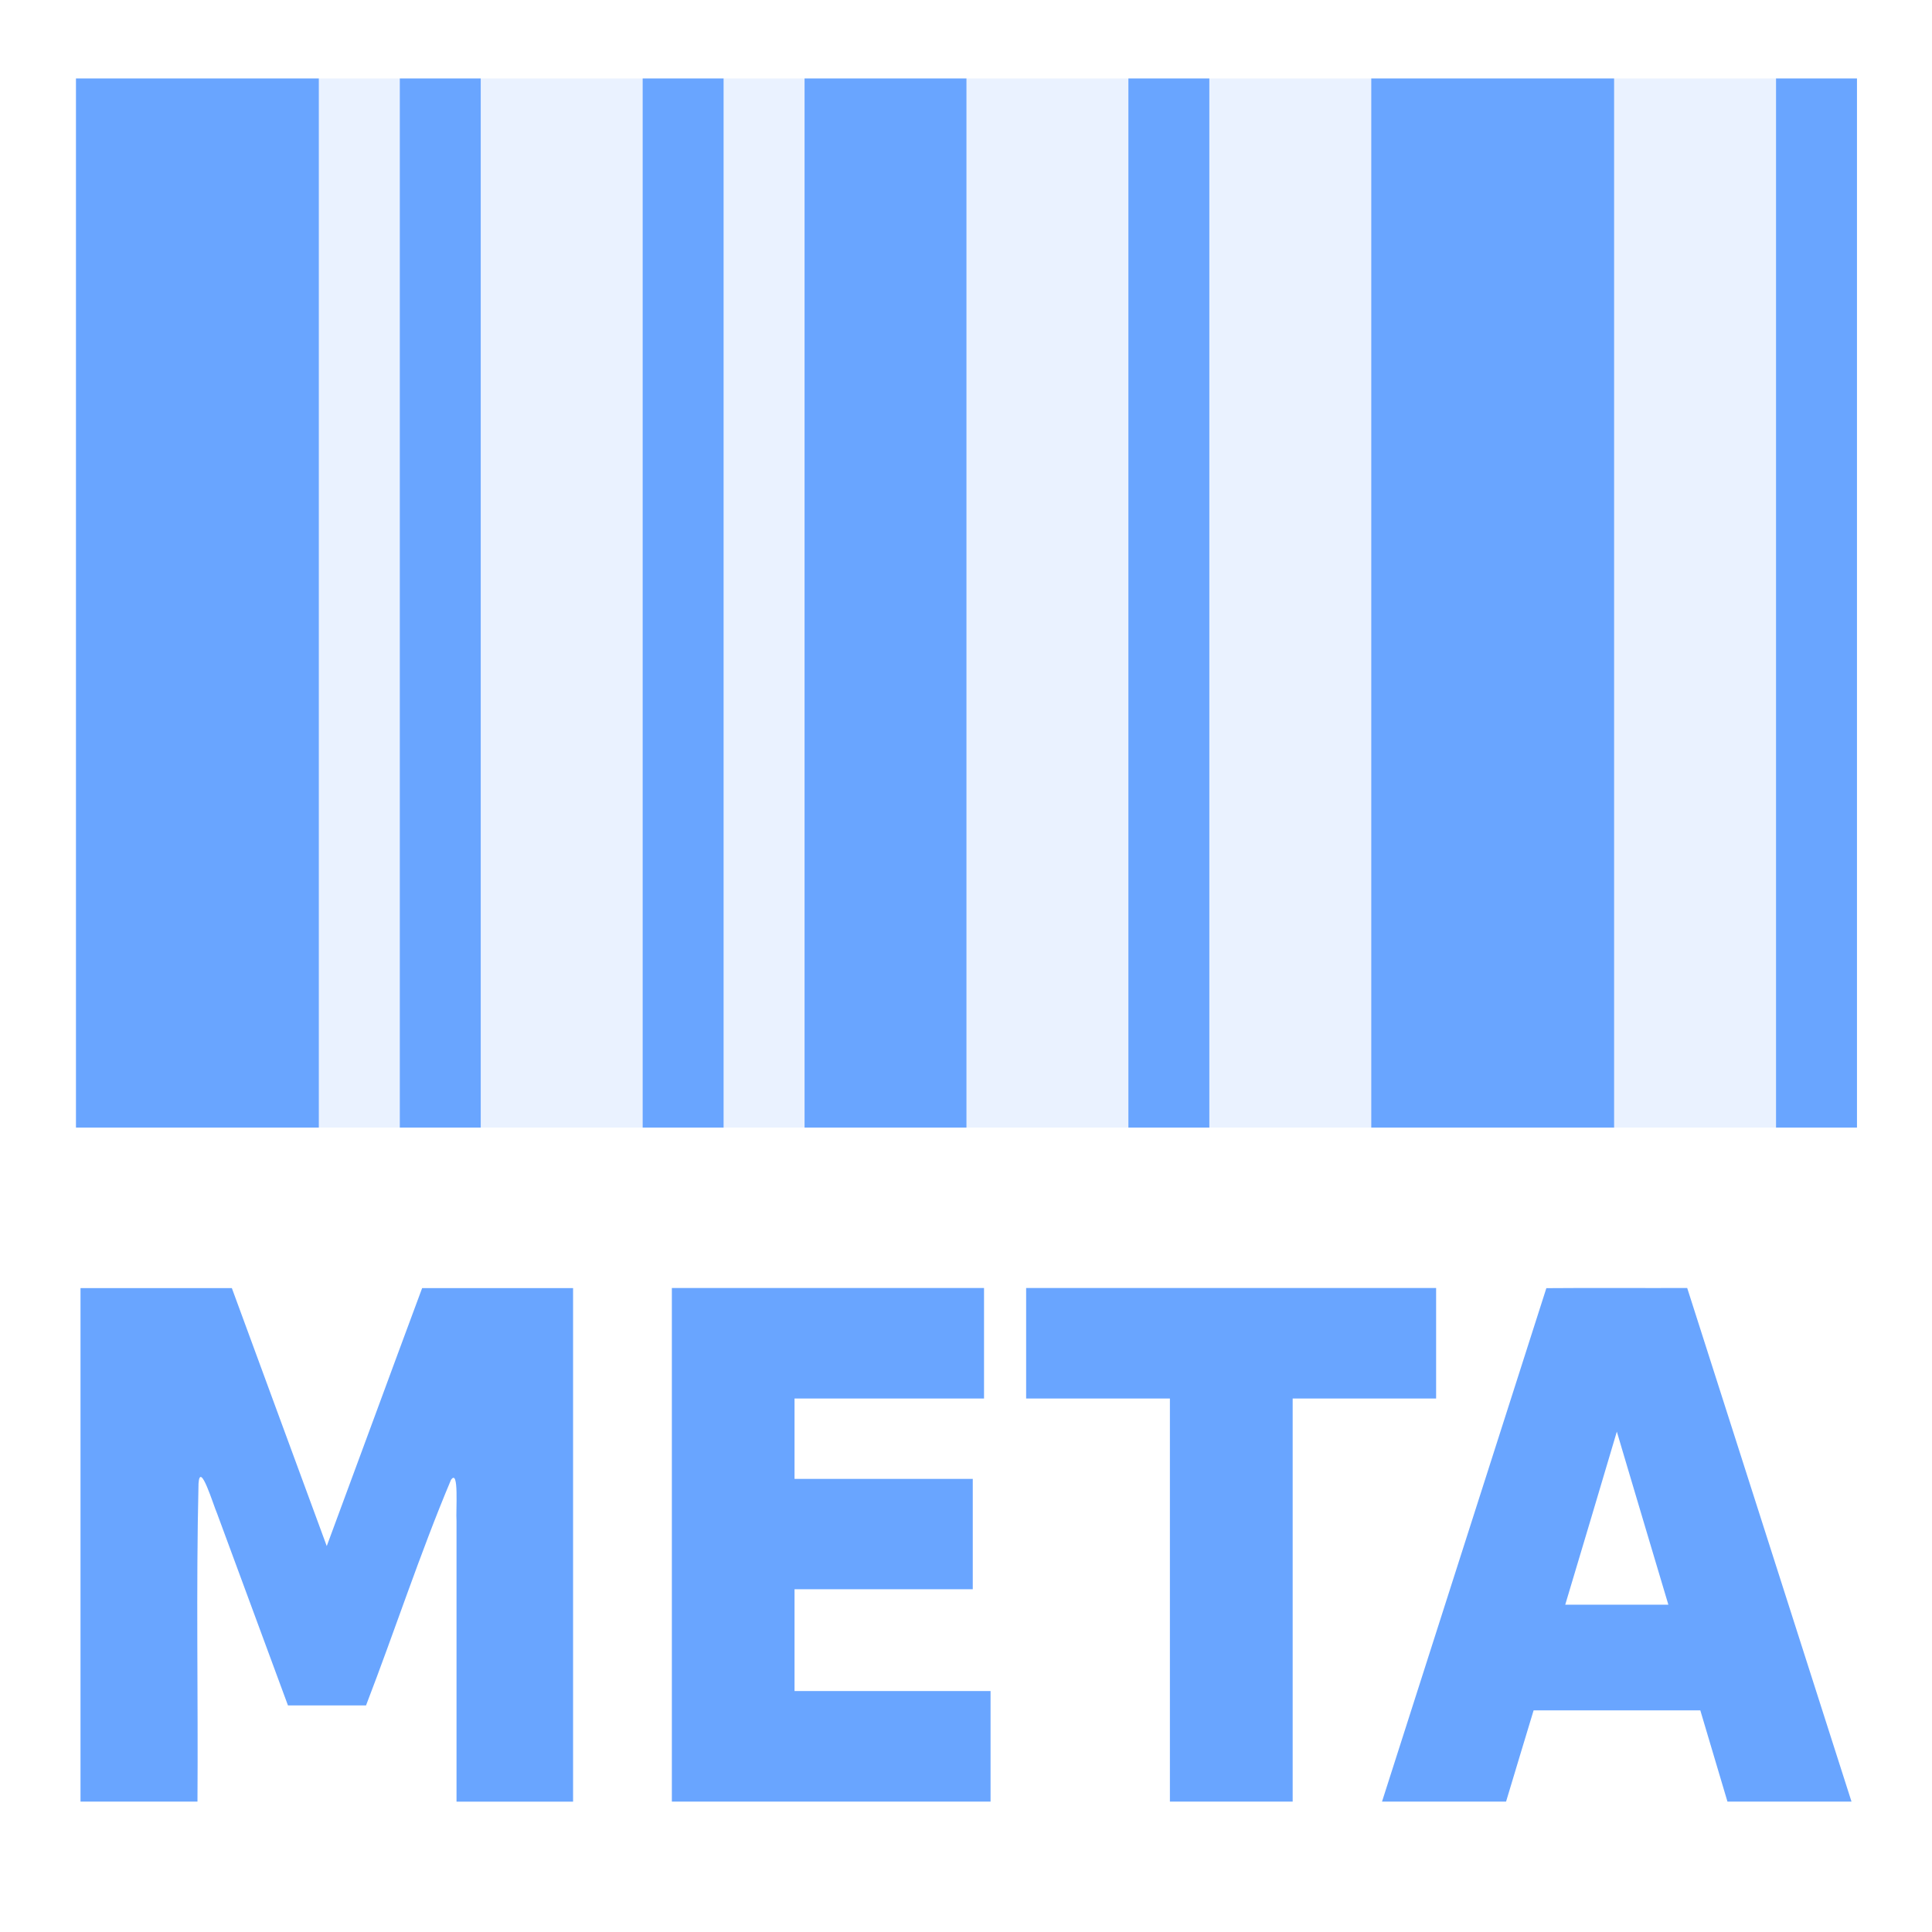
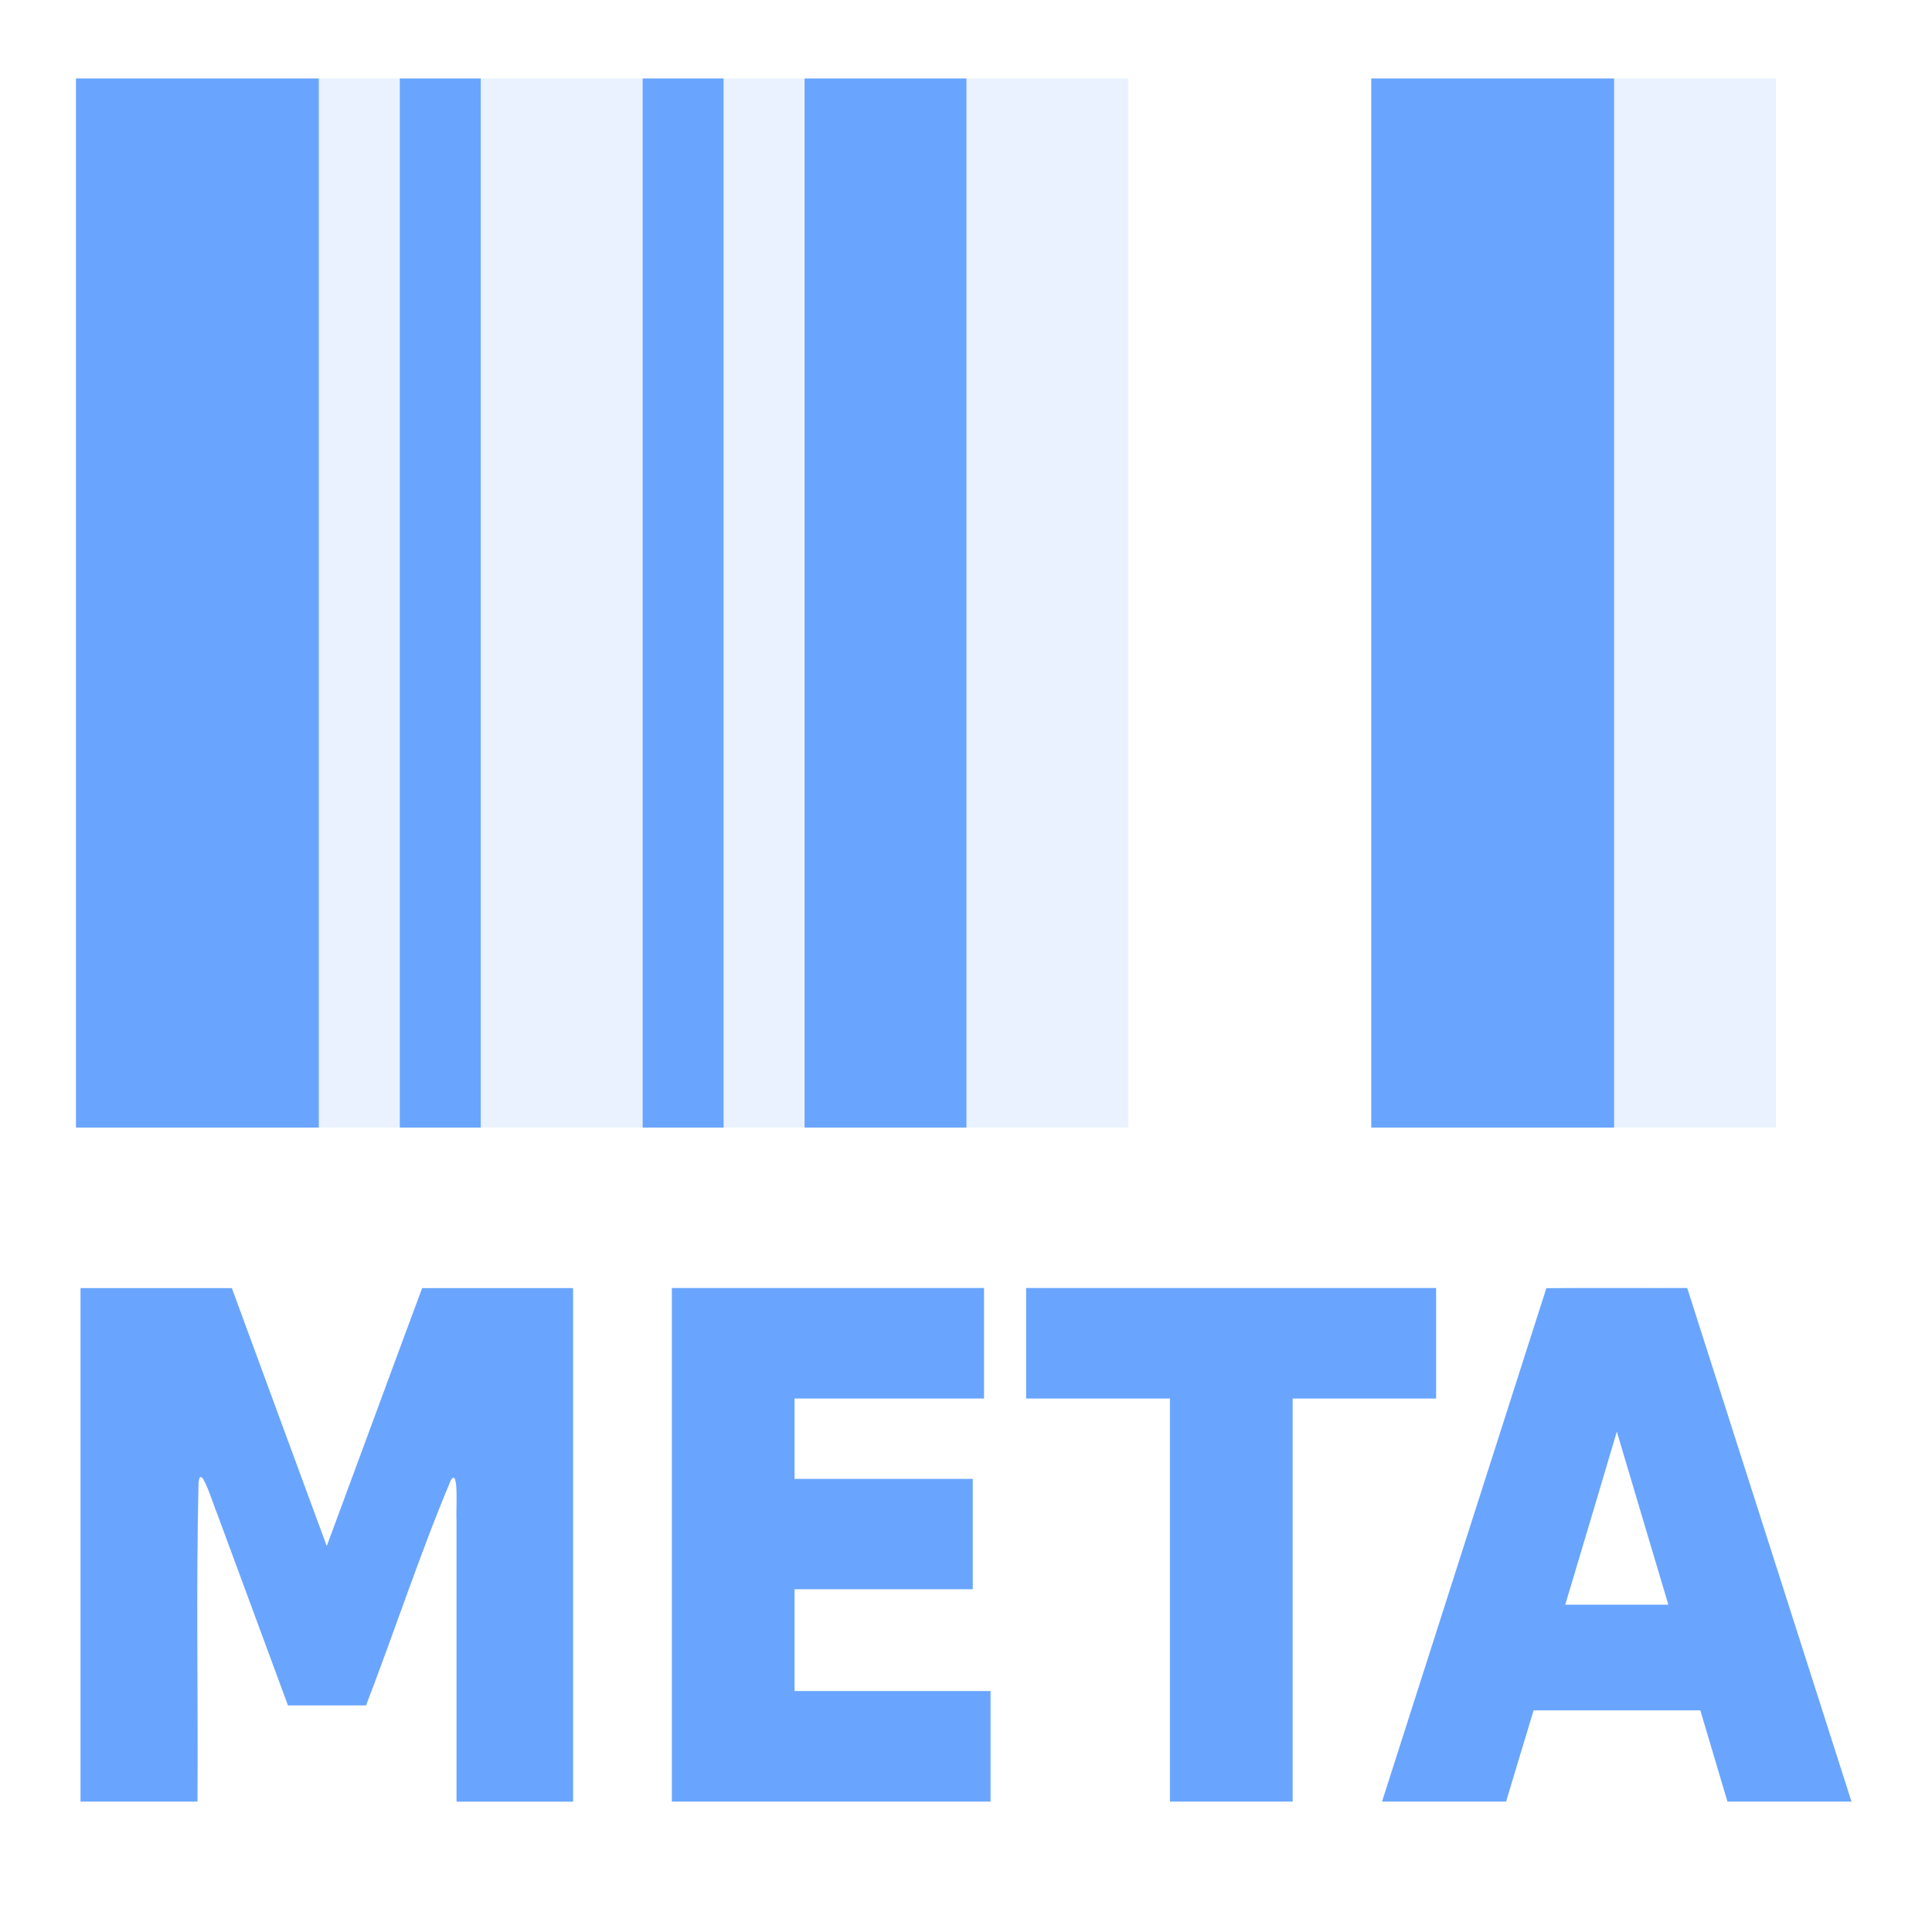
<svg xmlns="http://www.w3.org/2000/svg" xmlns:ns1="http://www.inkscape.org/namespaces/inkscape" xmlns:ns2="http://sodipodi.sourceforge.net/DTD/sodipodi-0.dtd" width="24px" height="24px" viewBox="0 0 24 24" version="1.1" id="SVGRoot" ns1:export-filename="/tmp/template.png" ns1:export-xdpi="96" ns1:export-ydpi="96" ns1:version="0.92.2 2405546, 2018-03-11" ns2:docname="metadata.svg">
  <ns2:namedview id="base" pagecolor="#E0E1E2" bordercolor="#666768" borderopacity="1.0" ns1:pageopacity="0" ns1:pageshadow="2" ns1:zoom="33.833333" ns1:cx="12" ns1:cy="12" ns1:document-units="px" ns1:current-layer="layer1" showgrid="true" ns1:window-width="1920" ns1:window-height="1019" ns1:window-x="0" ns1:window-y="0" ns1:window-maximized="1" ns1:grid-bbox="true" ns1:pagecheckerboard="false" ns1:snap-bbox="true" ns1:bbox-nodes="true" ns1:snap-others="false" ns1:object-nodes="false" ns1:snap-grids="true" ns1:snap-bbox-midpoints="false">
    <ns1:grid type="xygrid" id="grid1374" originx="1" originy="1" empspacing="11" dotted="false" />
  </ns2:namedview>
  <defs id="defs815" />
  <g id="layer1" ns1:groupmode="layer" ns1:label="Layer 1">
    <g id="g3842" transform="matrix(0.039,0,0,0.042,10.949,11.098)">
      <rect y="-241.037" x="-24.472" height="310.313" width="51.572" id="rect3325-3" style="color:#000000;display:inline;overflow:visible;visibility:visible;opacity:0.7;fill:#2a7fff;fill-opacity:1;fill-rule:evenodd;stroke:none;stroke-width:2;marker:none" />
      <rect y="-241.037" x="-76.044" height="310.313" width="25.786" id="rect3320-9" style="color:#000000;display:inline;overflow:visible;visibility:visible;opacity:0.7;fill:#2a7fff;fill-opacity:1;fill-rule:evenodd;stroke:none;stroke-width:2;marker:none" />
      <rect style="color:#000000;display:inline;overflow:visible;visibility:visible;opacity:0.7;fill:#2a7fff;fill-opacity:1;fill-rule:evenodd;stroke:none;stroke-width:2;marker:none" id="rect3323-9" width="25.786" height="310.313" x="-153.402" y="-241.037" />
      <rect y="-241.037" x="-256.546" height="310.313" width="77.358" id="rect3321-4" style="color:#000000;display:inline;overflow:visible;visibility:visible;opacity:0.7;fill:#2a7fff;fill-opacity:1;fill-rule:evenodd;stroke:none;stroke-width:2;marker:none" />
      <rect style="color:#000000;display:inline;overflow:visible;visibility:visible;opacity:0.1;fill:#2a7fff;fill-opacity:1;fill-rule:evenodd;stroke:none;stroke-width:2;marker:none" id="rect4063-2-9" width="25.786" height="310.313" x="-179.188" y="-241.037" />
      <rect style="color:#000000;display:inline;overflow:visible;visibility:visible;opacity:0.1;fill:#2a7fff;fill-opacity:1;fill-rule:evenodd;stroke:none;stroke-width:2;marker:none" id="rect4063-2-4" width="51.572" height="310.313" x="-127.616" y="-241.037" />
      <rect style="color:#000000;display:inline;overflow:visible;visibility:visible;opacity:0.1;fill:#2a7fff;fill-opacity:1;fill-rule:evenodd;stroke:none;stroke-width:2;marker:none" id="rect4063-2-94" width="25.786" height="310.313" x="-50.258" y="-241.037" />
-       <rect style="color:#000000;display:inline;overflow:visible;visibility:visible;opacity:0.7;fill:#2a7fff;fill-opacity:1;fill-rule:evenodd;stroke:none;stroke-width:2;marker:none" id="rect3327-8-0" width="25.786" height="310.313" x="284.96" y="-241.037" />
      <rect style="color:#000000;display:inline;overflow:visible;visibility:visible;opacity:0.7;fill:#2a7fff;fill-opacity:1;fill-rule:evenodd;stroke:none;stroke-width:2;marker:none" id="rect4069-2" width="77.358" height="310.313" x="156.03" y="-241.037" />
-       <rect style="color:#000000;display:inline;overflow:visible;visibility:visible;opacity:0.7;fill:#2a7fff;fill-opacity:1;fill-rule:evenodd;stroke:none;stroke-width:2;marker:none" id="rect4065-3" width="25.786" height="310.313" x="78.672" y="-241.037" />
      <rect style="color:#000000;display:inline;overflow:visible;visibility:visible;opacity:0.1;fill:#2a7fff;fill-opacity:1;fill-rule:evenodd;stroke:none;stroke-width:2;marker:none" id="rect4063-2-3" width="51.572" height="310.313" x="27.1" y="-241.037" />
-       <rect style="color:#000000;display:inline;overflow:visible;visibility:visible;opacity:0.1;fill:#2a7fff;fill-opacity:1;fill-rule:evenodd;stroke:none;stroke-width:2;marker:none" id="rect4063-2-7" width="51.572" height="310.313" x="104.458" y="-241.037" />
      <rect style="color:#000000;display:inline;overflow:visible;visibility:visible;opacity:0.1;fill:#2a7fff;fill-opacity:1;fill-rule:evenodd;stroke:none;stroke-width:2;marker:none" id="rect4063-2-4-29" width="51.572" height="310.313" x="233.388" y="-241.037" />
    </g>
    <path ns1:connector-curvature="0" style="font-style:normal;font-variant:normal;font-weight:bold;font-stretch:normal;font-size:213.725px;line-height:125%;font-family:Sans;-inkscape-font-specification:'Sans Bold';text-align:start;writing-mode:lr-tb;text-anchor:start;opacity:0.7;fill:#2a7fff;fill-opacity:1;stroke:#ffffff;stroke-width:0;stroke-miterlimit:4;stroke-dasharray:none;stroke-opacity:1" d="m 1,22.38 c 0.484,0 0.969,0 1.453,0 0.009,-1.316 -0.018,-2.634 0.013,-3.949 0.018,-0.292 0.184,0.266 0.231,0.371 0.293,0.794 0.587,1.589 0.88,2.383 0.323,0 0.646,0 0.97,0 0.358,-0.929 0.669,-1.884 1.055,-2.801 0.102,-0.149 0.059,0.381 0.069,0.509 0,1.163 0,2.325 0,3.488 0.483,0 0.966,0 1.448,0 0,-2.127 0,-4.253 0,-6.38 -0.625,0 -1.25,0 -1.875,0 -0.397,1.067 -0.788,2.136 -1.185,3.205 -0.394,-1.068 -0.786,-2.137 -1.179,-3.205 -0.627,0 -1.253,0 -1.88,0 0,2.127 0,4.253 2e-7,6.38 z m 7.347,0 c 1.319,0 2.639,0 3.958,0 0,-0.458 0,-0.915 0,-1.373 -0.812,0 -1.623,0 -2.435,0 0,-0.422 0,-0.843 0,-1.265 0.738,0 1.476,0 2.214,0 0,-0.457 0,-0.914 0,-1.371 -0.738,0 -1.476,0 -2.214,0 0,-0.333 0,-0.666 0,-0.998 0.785,0 1.569,0 2.354,0 0,-0.458 0,-0.915 0,-1.373 -1.293,0 -2.585,0 -3.878,0 0,2.127 0,4.253 0,6.38 z M 12.747,17.373 c 0.595,0 1.191,0 1.786,0 0,1.669 0,3.338 0,5.007 0.508,0 1.016,0 1.525,0 0,-1.669 0,-3.338 0,-5.007 0.594,0 1.188,0 1.782,0 0,-0.458 0,-0.915 0,-1.373 -1.698,0 -3.395,0 -5.093,0 0,0.458 0,0.915 0,1.373 z m 6.462,-1.37 c -0.68,2.126 -1.36,4.252 -2.041,6.377 0.514,0 1.028,0 1.541,0 0.113,-0.378 0.228,-0.755 0.342,-1.133 0.69,0 1.38,0 2.071,0 0.113,0.377 0.225,0.755 0.337,1.133 0.514,0 1.028,0 1.541,0 -0.68,-2.127 -1.36,-4.253 -2.041,-6.38 -0.583,0.002 -1.171,-0.003 -1.75,0.002 z m 0.944,2.011 c 0.191,0.64 0.38,1.28 0.572,1.92 -0.427,0 -0.854,0 -1.281,0 0.215,-0.716 0.428,-1.433 0.641,-2.15 0.023,0.077 0.046,0.154 0.068,0.23 z" id="text3155-6-3-3-4-8" />
  </g>
</svg>